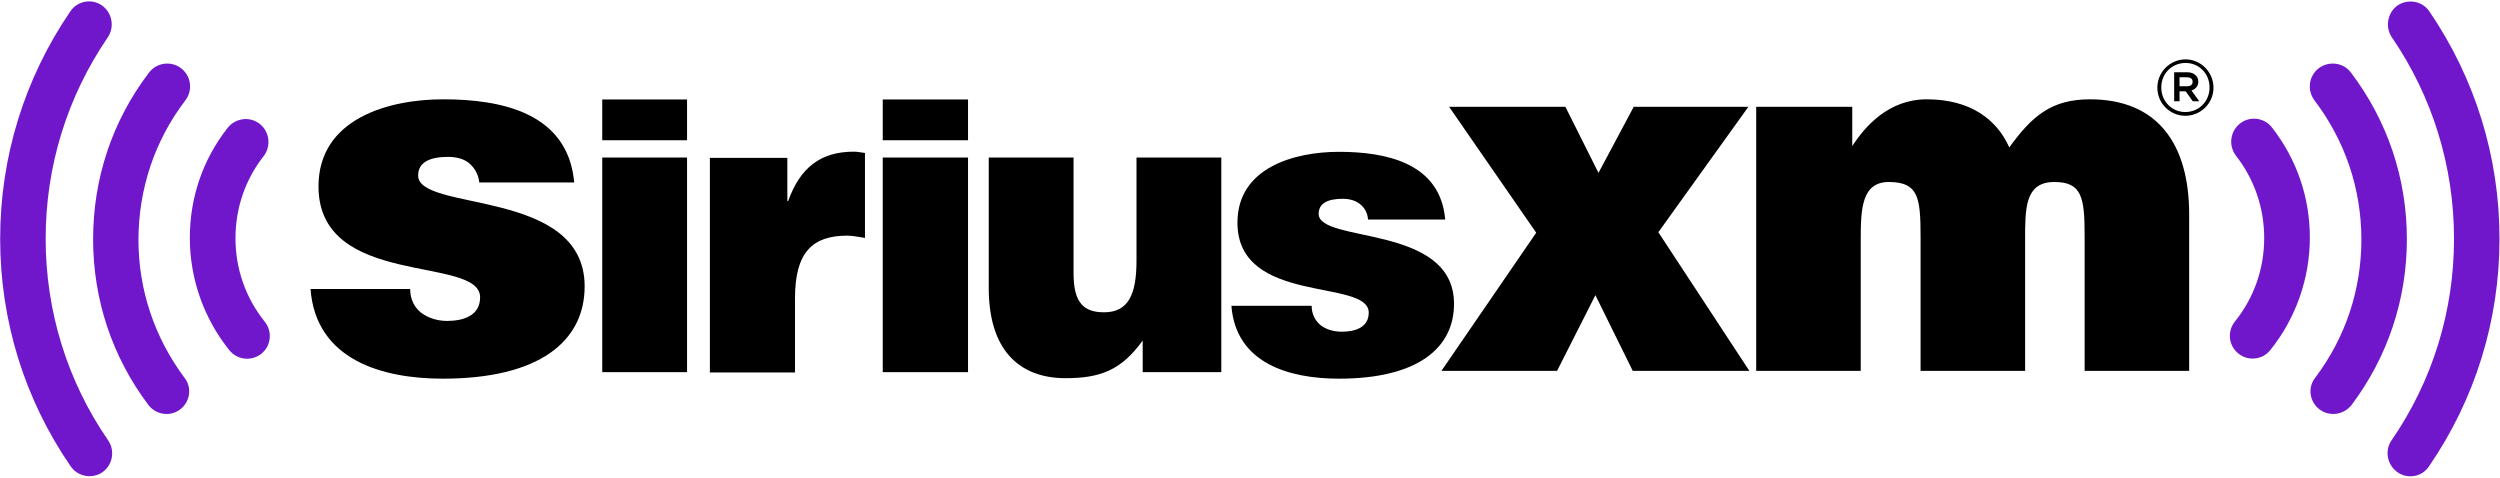
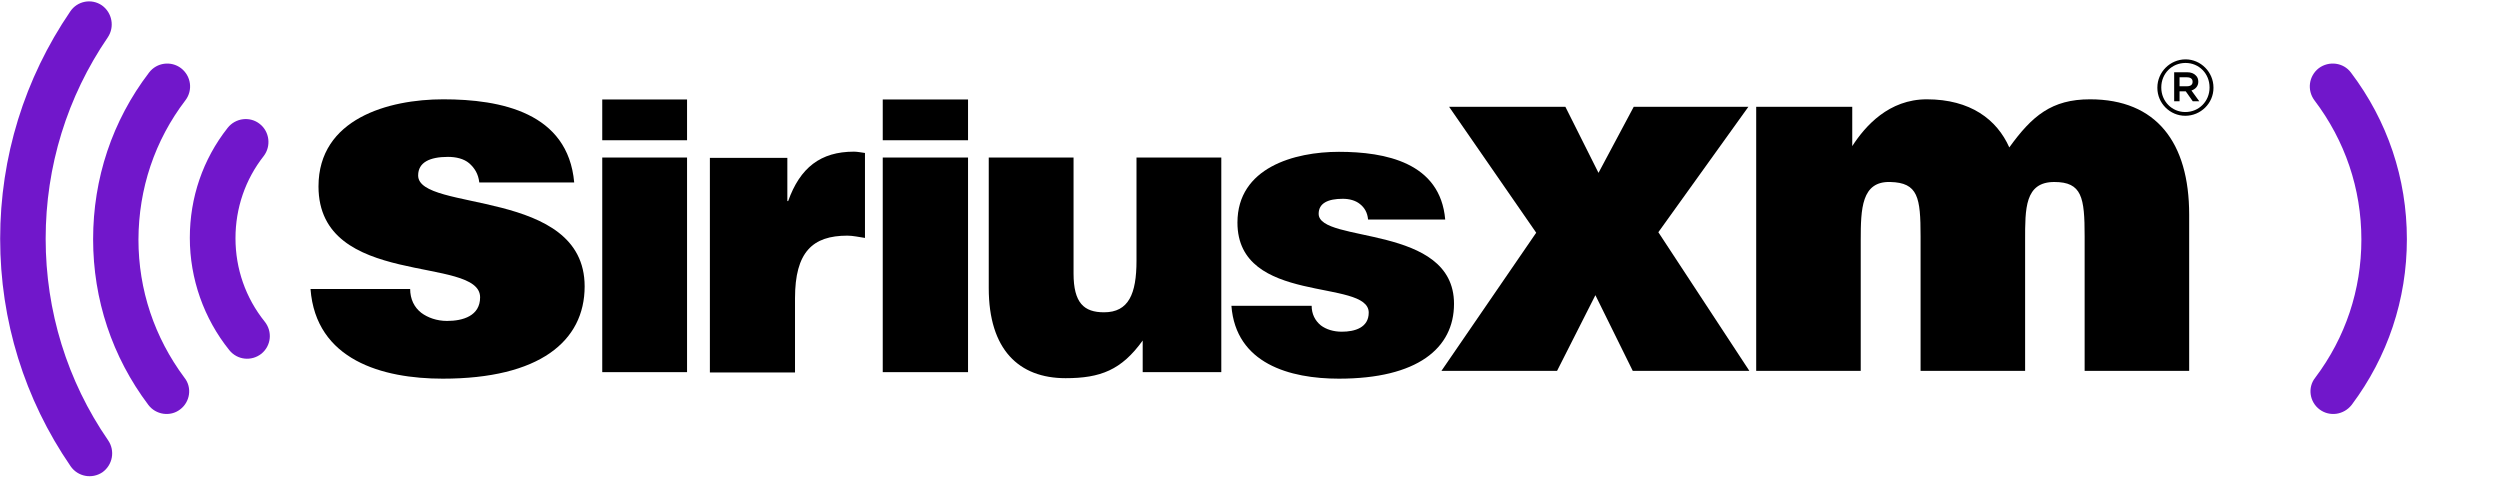
<svg xmlns="http://www.w3.org/2000/svg" version="1.2" viewBox="0 0 1533 293" width="1533" height="293">
  <title>SiriusXM-Pulse-onW-7117CB-Fade-svg</title>
  <style>
		.s0 { fill: #7117cb } 
		.s1 { fill: #000000 } 
	</style>
  <g id="Layer">
    <g id="Layer">
      <g id="Layer">
        <g id="Layer">
          <g id="Layer">
            <g id="Layer">
              <g id="Layer">
-                 <path id="emKpR5cAtjq9" class="s0" d="m1466.7 22.9c24.9 36.4 38.1 79.1 38.1 123.5 0 44.5-13.2 87.2-38.3 123.6-4.4 6.4-2.7 15.1 3.7 19.6 6.3 4.4 15.1 2.8 19.3-3.7 28.3-41.2 43.2-89.5 43.2-139.5 0-50.1-14.9-98.2-43-139.4-4.3-6.4-13-7.9-19.5-3.7-6.2 4.5-7.8 13.2-3.5 19.6z" />
                <path id="emKpR5cAtjq10" class="s0" d="m1422.4 251.1c6.2 4.6 14.9 3.3 19.7-2.9 22-29.4 33.8-64.5 33.8-101.5 0-37.4-11.9-72.6-34.3-102.2-4.6-6.2-13.5-7.3-19.7-2.7-6.2 4.8-7.3 13.5-2.7 19.7 18.8 24.8 28.8 54.2 28.8 85.4 0 30.8-9.7 60-28.3 84.7-4.8 6-3.5 14.9 2.7 19.5z" />
-                 <path id="emKpR5cAtjq11" class="s0" d="m1372.6 216.8c6 4.9 14.9 3.8 19.6-2.2 15.6-19.4 24.2-43.9 24.2-68.9 0-24.8-8.1-48.1-23.2-67.5-4.8-6.2-13.7-7.2-19.7-2.4-6 4.8-7.1 13.5-2.4 19.7 11.3 14.5 17.3 32 17.3 50.4 0 18.9-6.2 36.6-17.9 51.2-4.9 6-4 14.9 2.1 19.7z" />
              </g>
              <g id="Layer">
                <path id="emKpR5cAtjq13" class="s0" d="m66.3 270c-25.1-36.4-38.3-79.3-38.3-123.6 0-44.4 13.2-87.1 38.1-123.5 4.3-6.4 2.7-15.1-3.6-19.6-6.4-4.4-15.1-2.7-19.4 3.7-28.1 41.2-43 89.3-43 139.4 0 50.2 14.9 98.3 43.2 139.5 4.4 6.4 13.1 8 19.5 3.7 6.3-4.5 7.9-13.2 3.5-19.6 0 0 4.4 6.4 0 0 0 0 4.4 6.4 0 0z" />
                <path id="emKpR5cAtjq14" class="s0" d="m113.7 61.5c4.7-6.2 3.5-14.9-2.7-19.7-6.1-4.6-14.9-3.5-19.6 2.7-22.6 29.6-34.3 65-34.3 102.2 0 37 11.7 72.1 33.8 101.5 4.6 6.2 13.5 7.5 19.5 2.9 6.2-4.6 7.5-13.5 2.7-19.5-18.4-24.7-28.2-53.9-28.2-84.7 0.1-31.2 10-60.8 28.8-85.4z" />
                <path id="emKpR5cAtjq15" class="s0" d="m116.4 145.9c0 25 8.6 49.4 24.2 68.8 4.9 6.1 13.6 7 19.7 2.2 6-4.9 6.9-13.6 2-19.7-11.7-14.6-17.9-32.4-17.9-51.1 0-18.5 6-36 17.3-50.4 4.7-6.1 3.6-15-2.4-19.7-6-4.8-14.9-3.7-19.7 2.4-15.2 19.3-23.2 42.7-23.2 67.5 0 0 0-24.8 0 0 0 0 0-24.8 0 0z" />
              </g>
            </g>
            <g id="Layer">
              <path id="Layer" class="s1" d="m251.5 177c0 6.6 2.6 11.5 6.8 14.8 4 3 9.6 5 15.8 5 9.8 0 20.3-3.1 20.3-14.5 0-25.9-99.1-5.3-99.1-68 0-41.5 42.9-53.4 76.5-53.4 35.3 0 76.5 8.1 80.3 51h-58.2c-0.6-5.3-2.9-8.9-6.2-11.8-3.3-2.8-8.1-3.9-13-3.9-11.1 0-18.3 3.3-18.3 11.4 0 22.6 102.1 7.5 102.1 68 0 33.7-27.8 56.6-87 56.6-37 0-77.8-11.4-81.1-55h61.1z" />
              <path id="Layer" class="s1" d="m369.3 61h52v25h-52zm0 35.6h52v131.6h-52z" />
              <path id="Layer" class="s1" d="m435.3 96.8h47.5v26.5h0.5c7.3-20.5 19.9-30.3 40.3-30.3 2.2 0 4.4 0.5 6.8 0.8v52.1c-3.5-0.5-7.3-1.4-10.8-1.4-21.3 0-32.1 10-32.1 38.4v45.5h-52.2z" />
              <path id="Layer" class="s1" d="m541.3 61h52.3v25h-52.3zm0 35.6h52.3v131.6h-52.3z" />
              <path id="Layer" class="s1" d="m749.1 228.2h-48.4v-19.4c-13 18.1-25.9 23.1-47.3 23.1-28.6 0-47.1-17.5-47.1-55.2v-80.1h52v71.1c0 18.1 6.4 23.8 18.7 23.8 15.1 0 19.9-11.3 19.9-31.6v-63.3h52v131.6z" />
              <path id="Layer" class="s1" d="m804.3 187.4c0 5.2 2.1 9.2 5.6 12.1 3.3 2.5 7.8 3.9 12.9 3.9 8 0 16.5-2.5 16.5-11.7 0-21.2-80.5-4.3-80.5-55.2 0-33.7 34.9-43.4 62.2-43.4 28.6 0 62.2 6.6 65.2 41.5h-47.3c-0.4-4.3-2.2-7.3-5-9.5-2.7-2.2-6.5-3.2-10.5-3.2-9.1 0-14.8 2.7-14.8 9.2 0 18.3 83 6.1 83 55.2 0 27.3-22.5 45.9-70.6 45.9-30.1 0-63.2-9.2-65.9-44.7h49.2z" />
              <path id="Layer" class="s1" d="m942 142.7l-53.4-77.2h71.3l20.3 40.5 21.6-40.5h70.3l-55.2 76.9 55.8 85h-71.5l-22.9-46.4-23.5 46.4h-70.9z" />
              <path id="Layer" class="s1" d="m1076.9 65.5h58.9v24.1c8-12.4 22.5-28.7 45.7-28.7 26.8 0 43 12.4 50.6 29.5 14-19.4 26-29.5 49.5-29.5 40.7 0 60.8 26.5 60.8 70.7v95.8h-64.1v-82.5c0-23.8-1.6-33.3-18.6-33.3-18.1 0-17.9 16.3-17.9 35.7v80.1h-64.1v-82.5c0-23.8-1.5-32.9-18.6-33.3-17.6-0.5-18.1 16.3-18.1 35.7v80.1h-64.1z" />
            </g>
          </g>
          <g id="Layer">
            <path id="Layer" fill-rule="evenodd" class="s1" d="m1357.3 53.7v0.2c0 9.4-7.8 17.1-17.3 17.1-9.3 0-17.1-7.6-17.1-17.1v-0.2c0-9.5 7.8-17.3 17.3-17.3 9.3 0 17.1 7.8 17.1 17.3zm-2.4 0v-0.1c0-8.5-6.5-15-14.7-15-8.4 0-14.9 6.5-14.9 15v0.1c0 8.4 6.5 15 14.7 15 8.4 0 14.9-6.6 14.9-15z" />
            <path id="Layer" fill-rule="evenodd" class="s1" d="m1343.8 55.5l4.8 6.6h-4l-4.3-6.1h-3.8v6.1h-3.3v-17.8h7.9c2.4 0 4.2 0.7 5.4 2q1.5 1.4 1.5 3.8c0 2.8-1.8 4.6-4.2 5.4zm0.7-5.3v-0.1c0-1.8-1.3-2.7-3.5-2.7h-4.5v5.5h4.5c2.2 0 3.5-0.9 3.5-2.7z" />
          </g>
        </g>
      </g>
    </g>
  </g>
</svg>